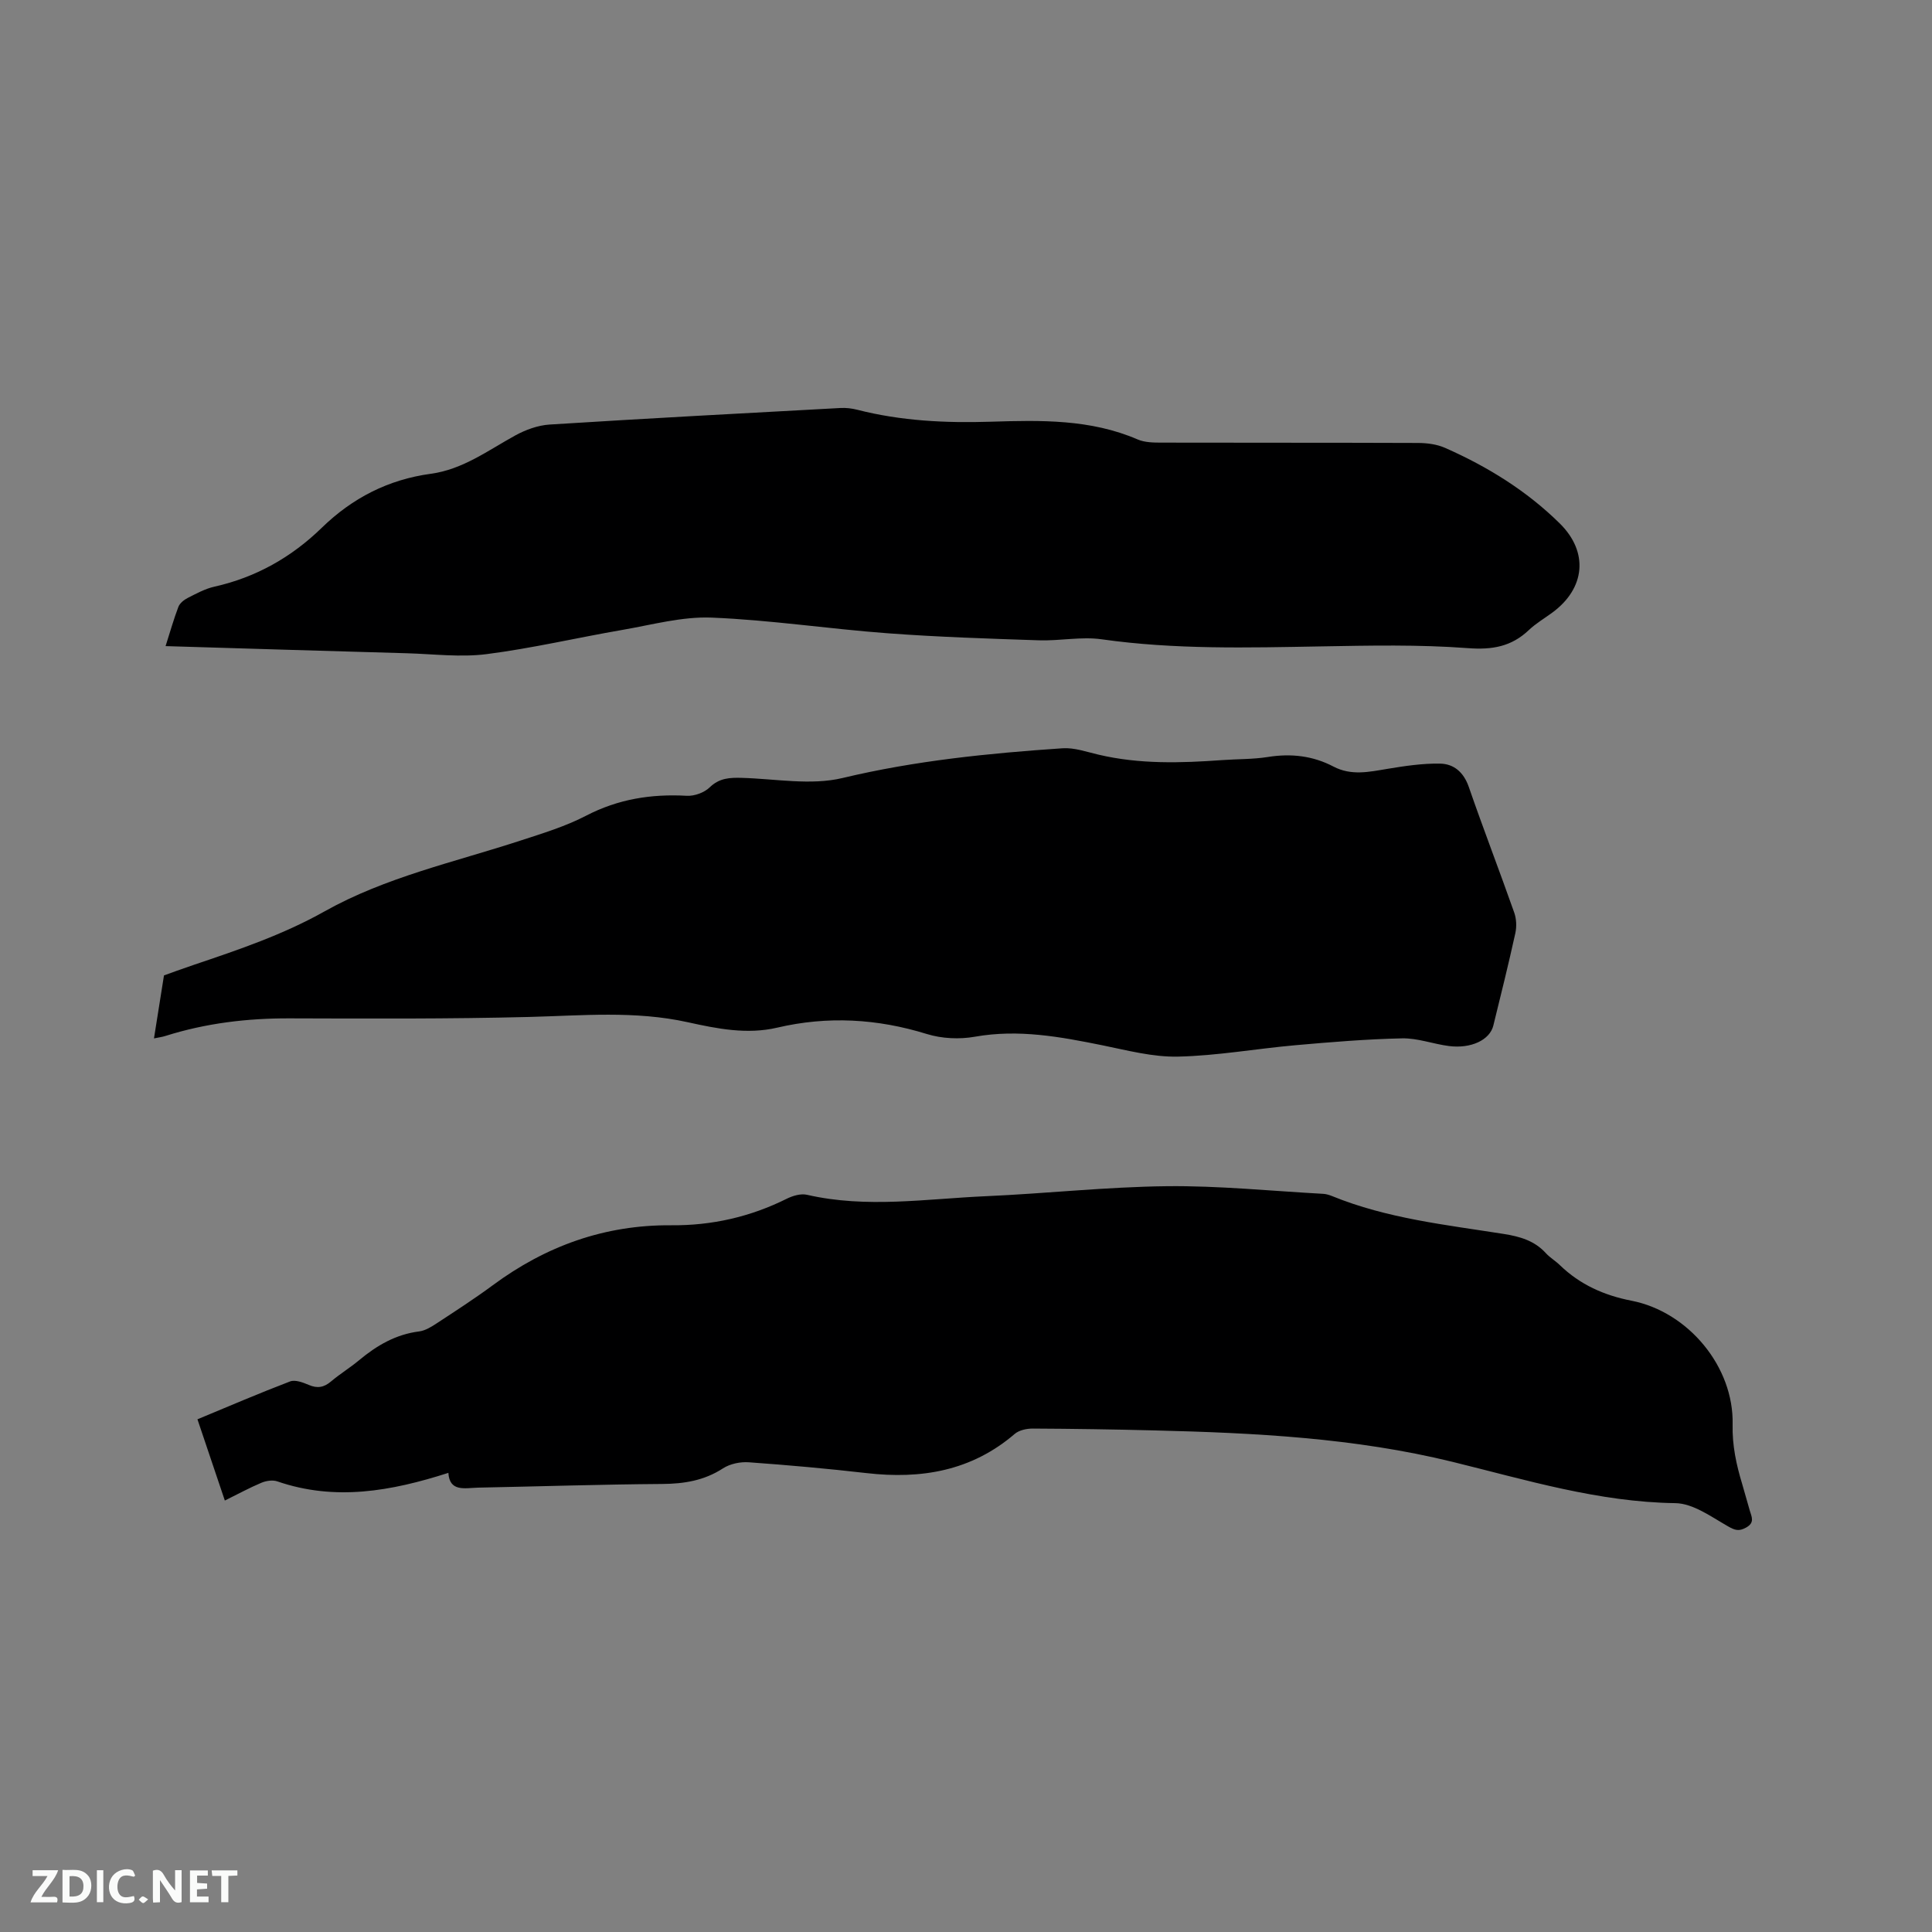
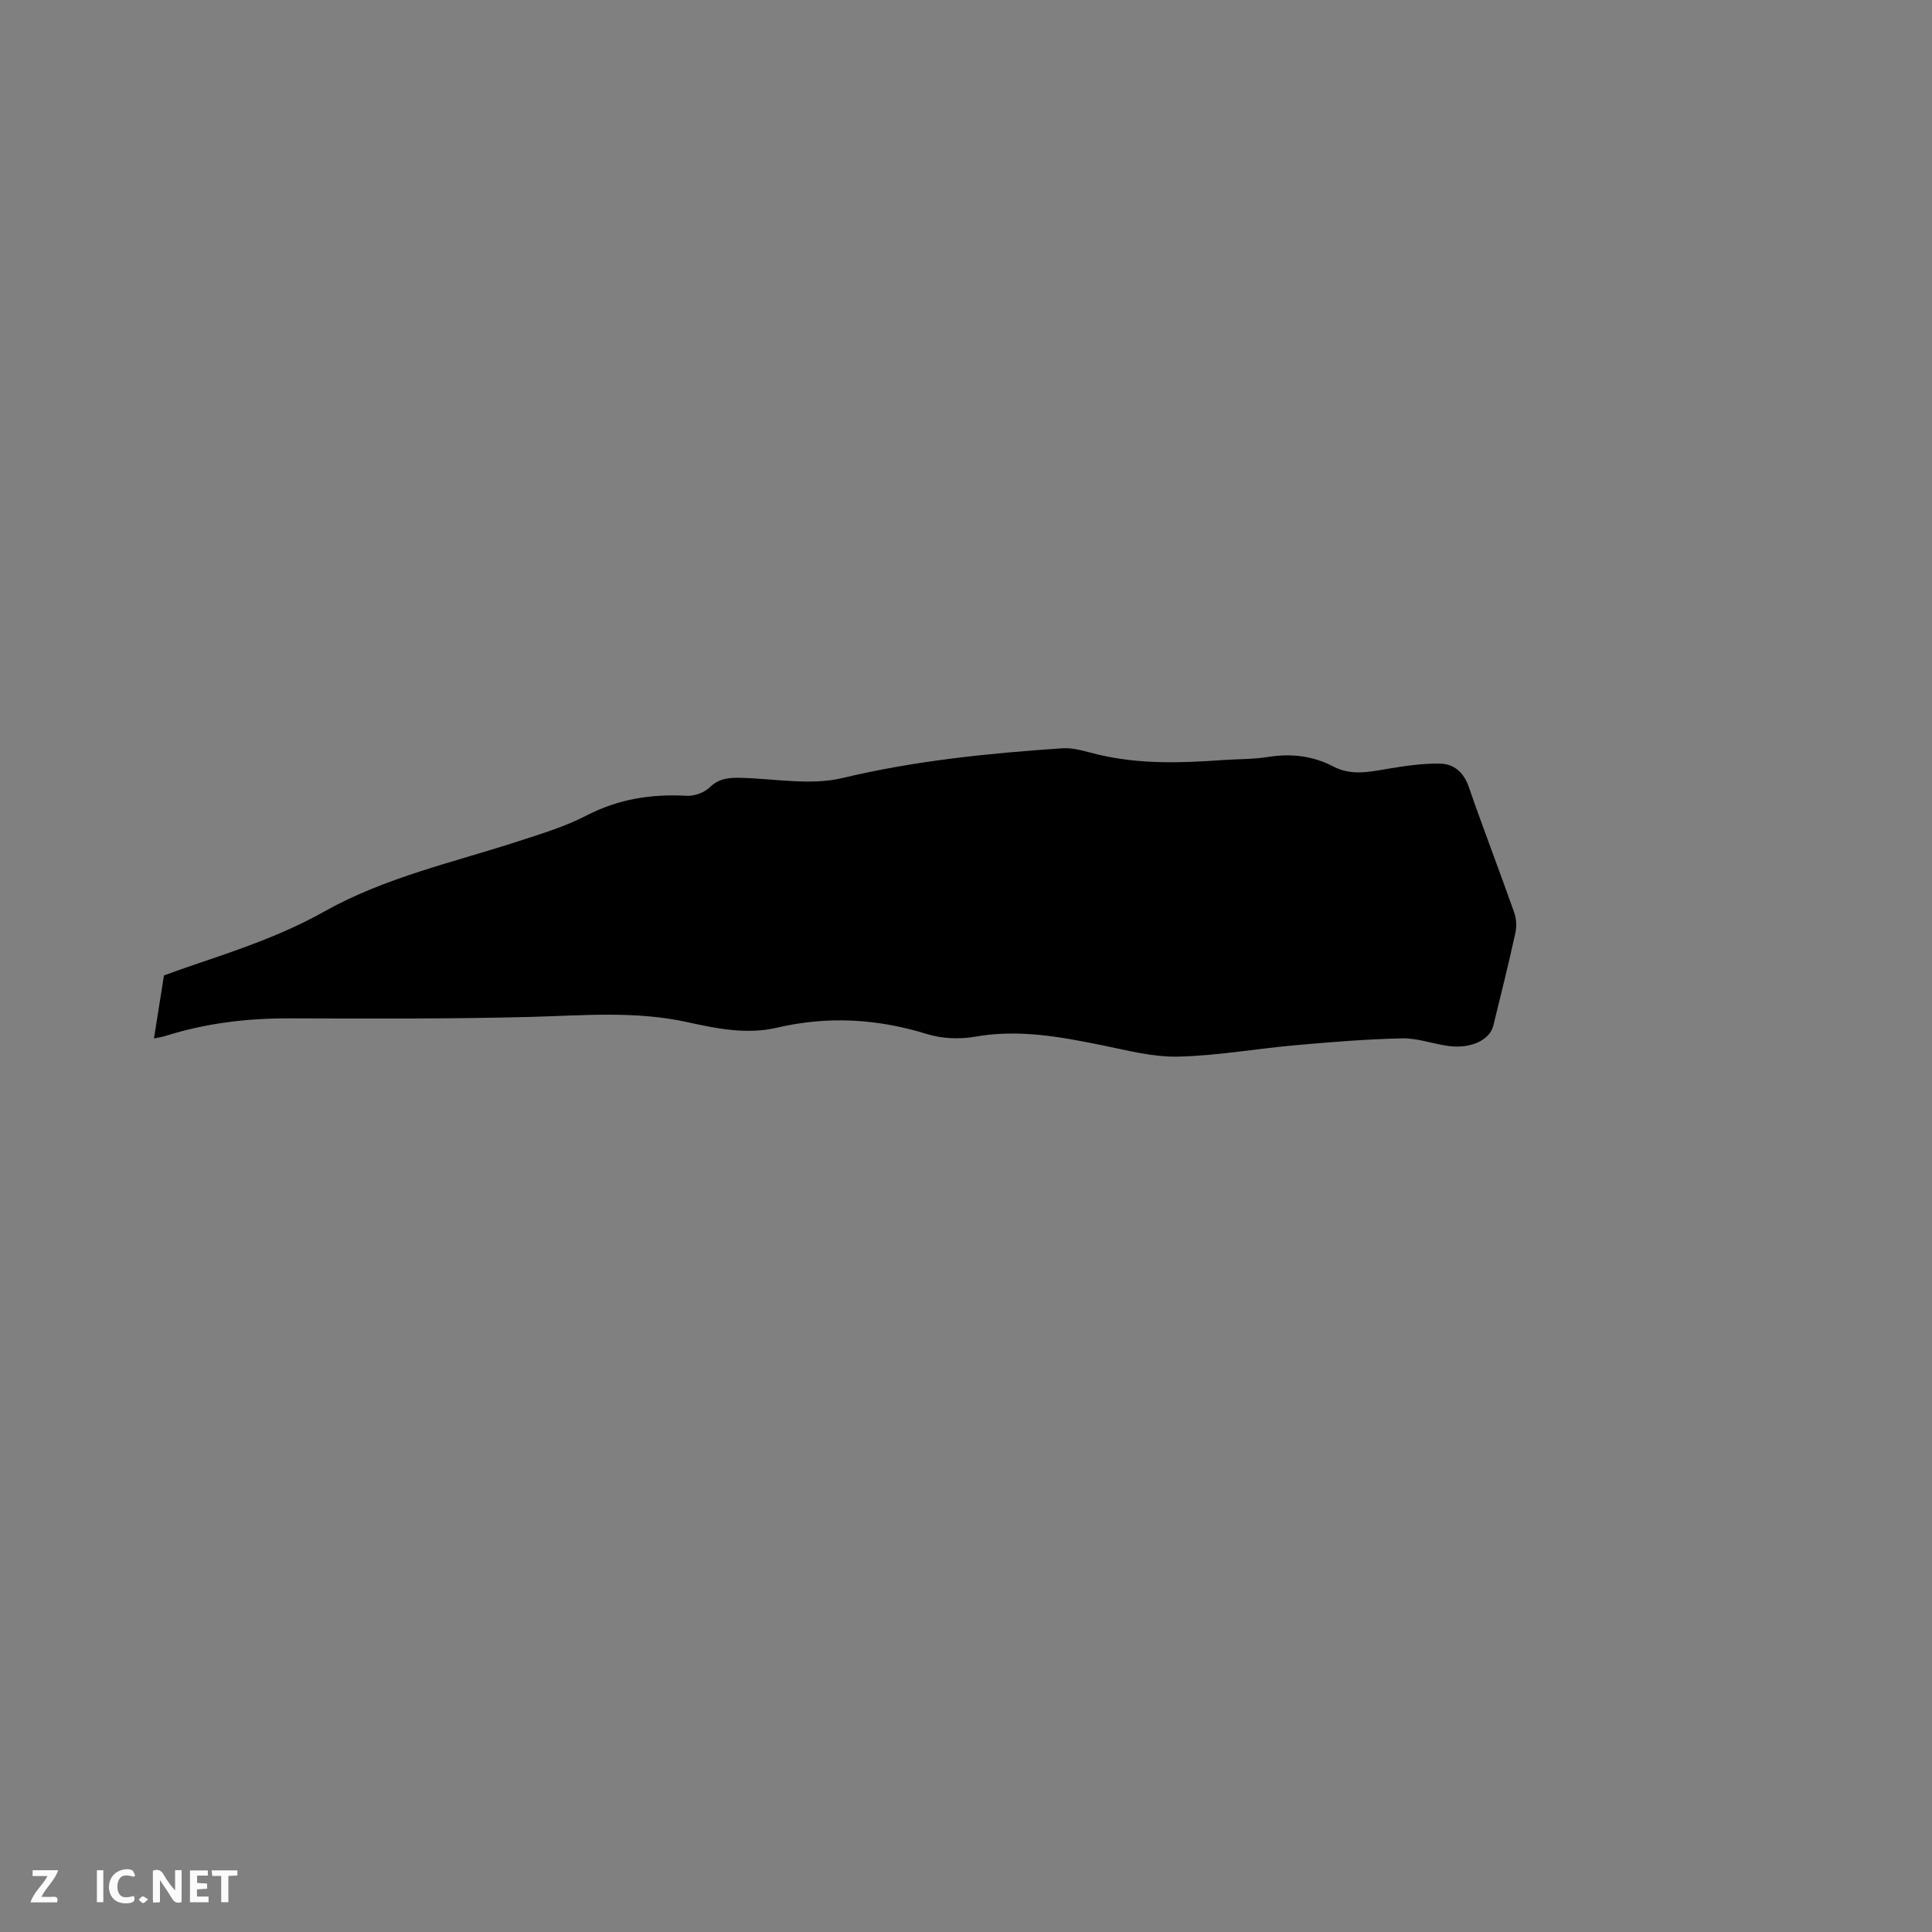
<svg xmlns="http://www.w3.org/2000/svg" enable-background="new 0 0 400 400" viewBox="0 0 400 400">
  <rect x="0" y="0" width="400" height="400" fill="#808080" stroke="none" />
-   <path d="m92.83 304.94c-11.87 3.81-23.46 5.88-35.43 1.76-.96-.33-2.3-.12-3.28.29-2.43 1.02-4.76 2.29-7.57 3.68-1.89-5.6-3.73-11.05-5.67-16.82 6.48-2.69 12.78-5.4 19.18-7.84 1.05-.4 2.66.21 3.86.72 1.79.77 3.15.53 4.62-.72 1.86-1.57 3.96-2.85 5.83-4.41 3.64-3.03 7.56-5.33 12.39-5.94 1.29-.16 2.56-.96 3.69-1.7 3.9-2.56 7.82-5.09 11.57-7.86 11-8.14 23.2-12.53 36.96-12.42 8.39.07 16.34-1.73 23.88-5.48 1.26-.63 2.94-1.13 4.23-.83 12.34 2.84 24.7.83 37.04.29 12.49-.55 24.95-1.93 37.44-2.07 10.78-.12 21.58.99 32.37 1.58.62.03 1.26.23 1.84.46 11.41 4.66 23.57 5.95 35.58 7.85 3.34.53 6.35 1.39 8.7 3.98.85.93 1.99 1.59 2.9 2.48 4.17 4.03 9.14 6.25 14.83 7.36 11.74 2.3 21.21 13.67 20.93 25.62-.1 4.38.77 8.33 1.99 12.36.55 1.82 1.02 3.67 1.57 5.49.4 1.32 1.05 2.48-.76 3.49-1.54.86-2.37.55-3.86-.31-3.42-1.96-7.16-4.69-10.8-4.74-15.92-.22-30.89-4.81-46.09-8.54-20.29-4.98-41.04-6.01-61.82-6.52-8.37-.21-16.74-.34-25.11-.38-1.27-.01-2.85.33-3.76 1.11-8.94 7.67-19.35 9.41-30.67 8.11-8.1-.93-16.24-1.66-24.37-2.24-1.76-.13-3.88.31-5.34 1.25-3.91 2.54-8.06 3.21-12.62 3.24-12.71.09-25.42.51-38.14.76-2.71.08-5.87.92-6.11-3.06z" fill="#000001" />
  <path d="m31.88 214.99c.69-4.34 1.31-8.27 2.07-13.04 1.34-.48 3.8-1.39 6.27-2.22 9.22-3.11 18.38-6.21 26.96-11.03 12.65-7.1 26.86-10.19 40.53-14.65 4.62-1.51 9.35-2.94 13.64-5.17 6.64-3.45 13.5-4.53 20.84-4.12 1.58.09 3.63-.66 4.75-1.75 2.01-1.95 4.17-2.03 6.66-1.96 6.96.19 14.26 1.6 20.83.03 15.05-3.6 30.25-5.12 45.57-6.16 2.43-.16 4.97.75 7.42 1.32 8.47 2 17.03 1.75 25.61 1.13 3.17-.23 6.38-.15 9.51-.65 4.78-.76 9.29-.24 13.54 1.99 3.69 1.93 7.35 1.11 11.13.48 3.62-.6 7.31-1.16 10.95-1.09 2.87.05 4.9 1.81 5.95 4.86 3.01 8.7 6.33 17.29 9.39 25.97.46 1.29.53 2.9.24 4.25-1.41 6.41-2.99 12.78-4.56 19.15-.73 2.99-4.62 4.83-9.2 4.24-3.25-.42-6.48-1.66-9.7-1.59-7.37.16-14.73.77-22.07 1.42-8.11.72-16.19 2.18-24.31 2.36-5.2.12-10.48-1.29-15.65-2.34-8.73-1.77-17.38-3.38-26.4-1.78-3.2.57-6.86.4-9.96-.56-10.27-3.18-20.51-3.76-30.96-1.32-6.28 1.47-12.46.22-18.54-1.12-10.93-2.42-21.88-1.37-32.88-1.09-16.51.42-33.03.34-49.54.29-8.76-.03-17.32.99-25.68 3.63-.71.23-1.44.32-2.41.52z" fill="#000001" />
-   <path d="m34.28 133.77c.94-2.94 1.68-5.57 2.65-8.12.29-.76 1.16-1.46 1.93-1.85 1.79-.91 3.61-1.91 5.54-2.34 8.61-1.93 15.96-6.1 22.23-12.2 6.34-6.17 13.79-9.98 22.57-11.17 6.62-.9 11.85-4.84 17.49-7.94 2.14-1.17 4.66-2.09 7.07-2.25 20.08-1.27 40.18-2.34 60.27-3.43 1.14-.06 2.33.08 3.43.36 9.11 2.33 18.35 2.78 27.73 2.48 10.26-.32 20.57-.55 30.34 3.67 1.48.64 3.31.66 4.98.66 17.7.04 35.41 0 53.11.07 1.86.01 3.87.27 5.55 1.01 8.78 3.87 16.89 8.88 23.75 15.64 6.04 5.94 5.3 13.46-1.54 18.48-1.62 1.19-3.39 2.23-4.84 3.6-3.62 3.44-7.58 4.13-12.64 3.75-10.1-.76-20.28-.54-30.43-.36-15.15.27-30.28.67-45.37-1.47-4.23-.6-8.66.35-12.99.21-10.46-.35-20.93-.68-31.36-1.46-12.14-.9-24.24-2.75-36.39-3.24-6.12-.25-12.34 1.48-18.48 2.54-9.39 1.62-18.69 3.81-28.13 5.02-5.4.69-10.98-.02-16.48-.18-16.48-.46-32.99-.97-49.99-1.48z" fill="#000001" />
  <g fill="#fafbfa">
    <path d="m37.59 393.81c-.92.31-1.52.05-2-.78-.7-1.2-1.52-2.34-2.47-3.78v4.59c-.55.03-.95.05-1.41.07-.03-.37-.06-.64-.06-.91 0-1.91 0-3.81 0-5.7 1.13-.41 1.77-.03 2.29.91.62 1.11 1.38 2.14 2.31 3.19v-4.2h1.35v6.61z" />
-     <path d="m12.94 393.88v-6.75c1.9.19 3.93-.54 5.37 1.29.8 1.01.78 2.88.03 3.97-1.37 1.97-3.4 1.51-5.4 1.49m1.45-1.22c2.04.12 2.92-.58 2.89-2.21-.03-1.51-.98-2.19-2.89-2z" />
    <path d="m11.81 393.87h-5.49c.68-2.18 2.47-3.48 3.51-5.45h-3.08v-1.21h5.29c-.71 2.13-2.44 3.48-3.47 5.51.86 0 1.63.04 2.39-.01.79-.05 1.14.21.85 1.16" />
    <path d="m39.33 393.86v-6.61h3.7v1.07h-2.22v1.52c.68.04 1.34.09 2.07.13v1.07c-.72.05-1.38.09-2.1.14v1.48h2.4v1.19h-3.85z" />
    <path d="m27.71 388.56c-1.15-.3-2.46-.61-3.1.64-.37.73-.41 1.93-.06 2.67.63 1.35 1.99.93 3.17.68.35.94-.01 1.32-.93 1.46-1.62.25-3.05-.27-3.76-1.48-.73-1.24-.6-3.03.31-4.17.88-1.11 2.71-1.7 4-1.16.32.13.44.74.65 1.12-.1.08-.19.16-.28.24" />
    <path d="m49.15 387.24v1.07c-.59.02-1.17.05-1.87.08v5.44h-1.48v-5.44h-1.85c-.05-.4-.08-.73-.13-1.15z" />
    <path d="m20.06 387.21h1.33v6.62h-1.33z" />
    <path d="m30.68 393.25c-.49.38-.8.79-1.05.76-.32-.05-.6-.45-.9-.7.26-.24.51-.64.8-.67.29-.04.62.3 1.15.61" />
  </g>
</svg>